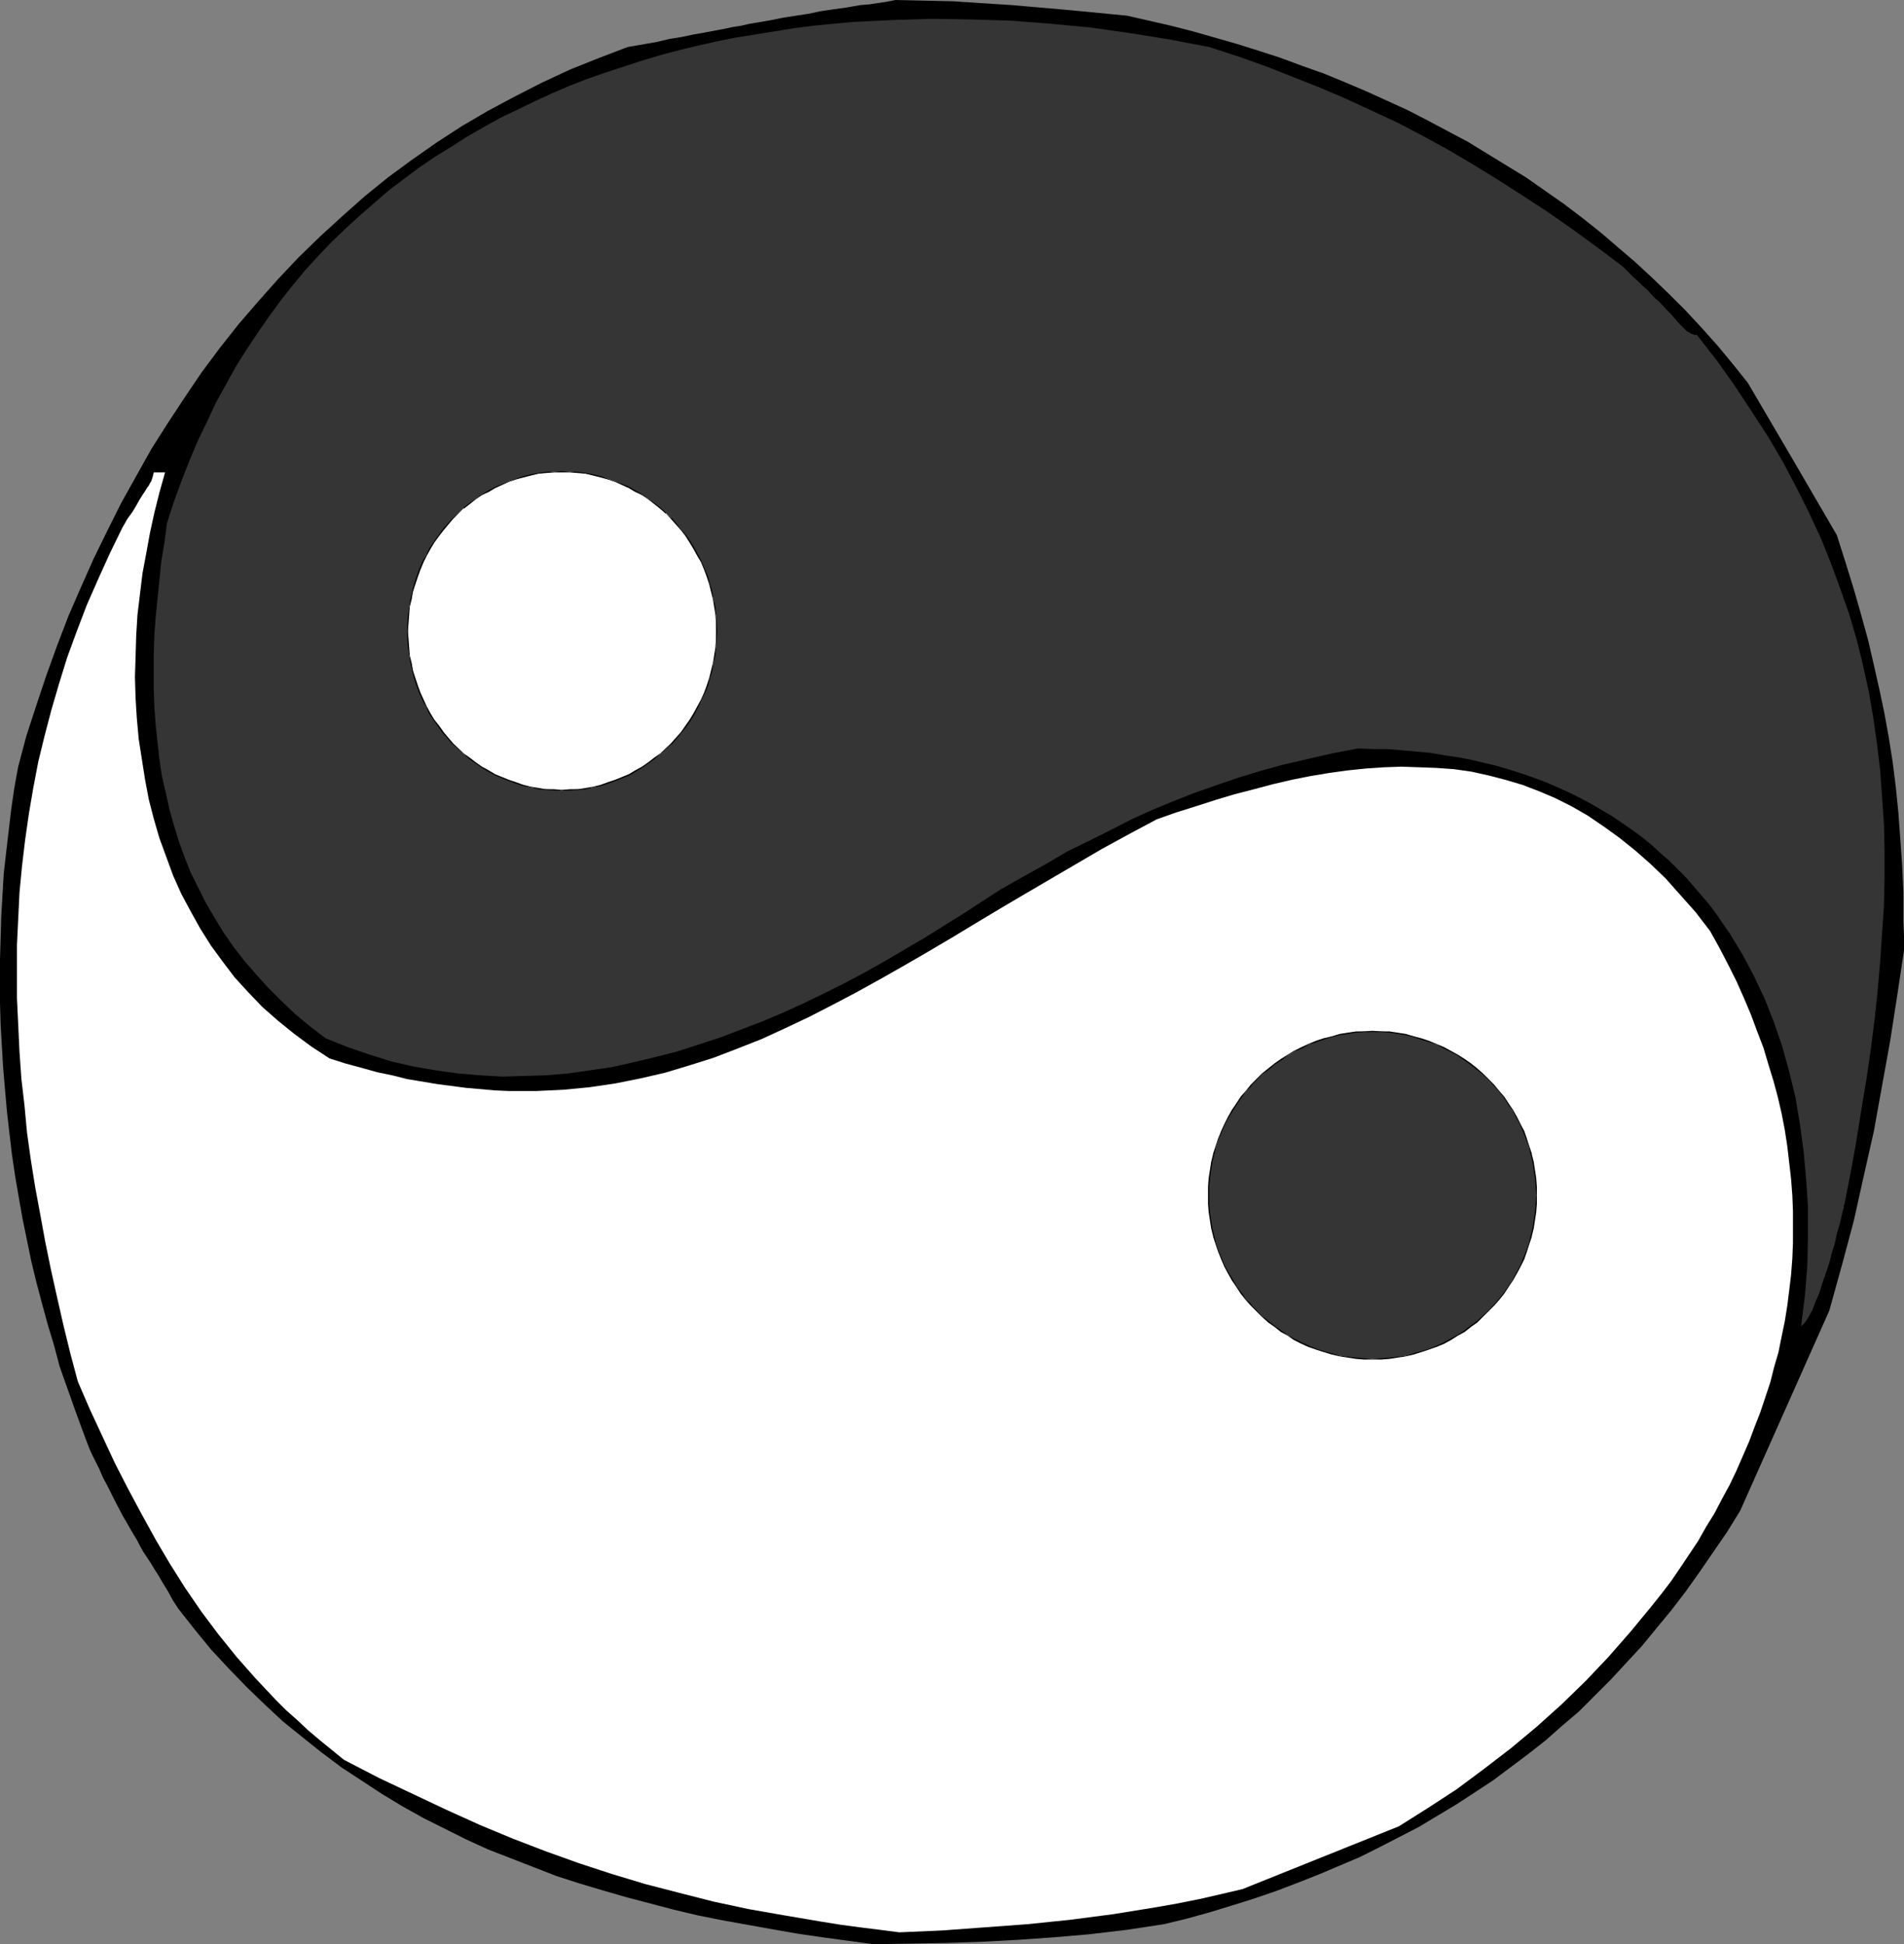
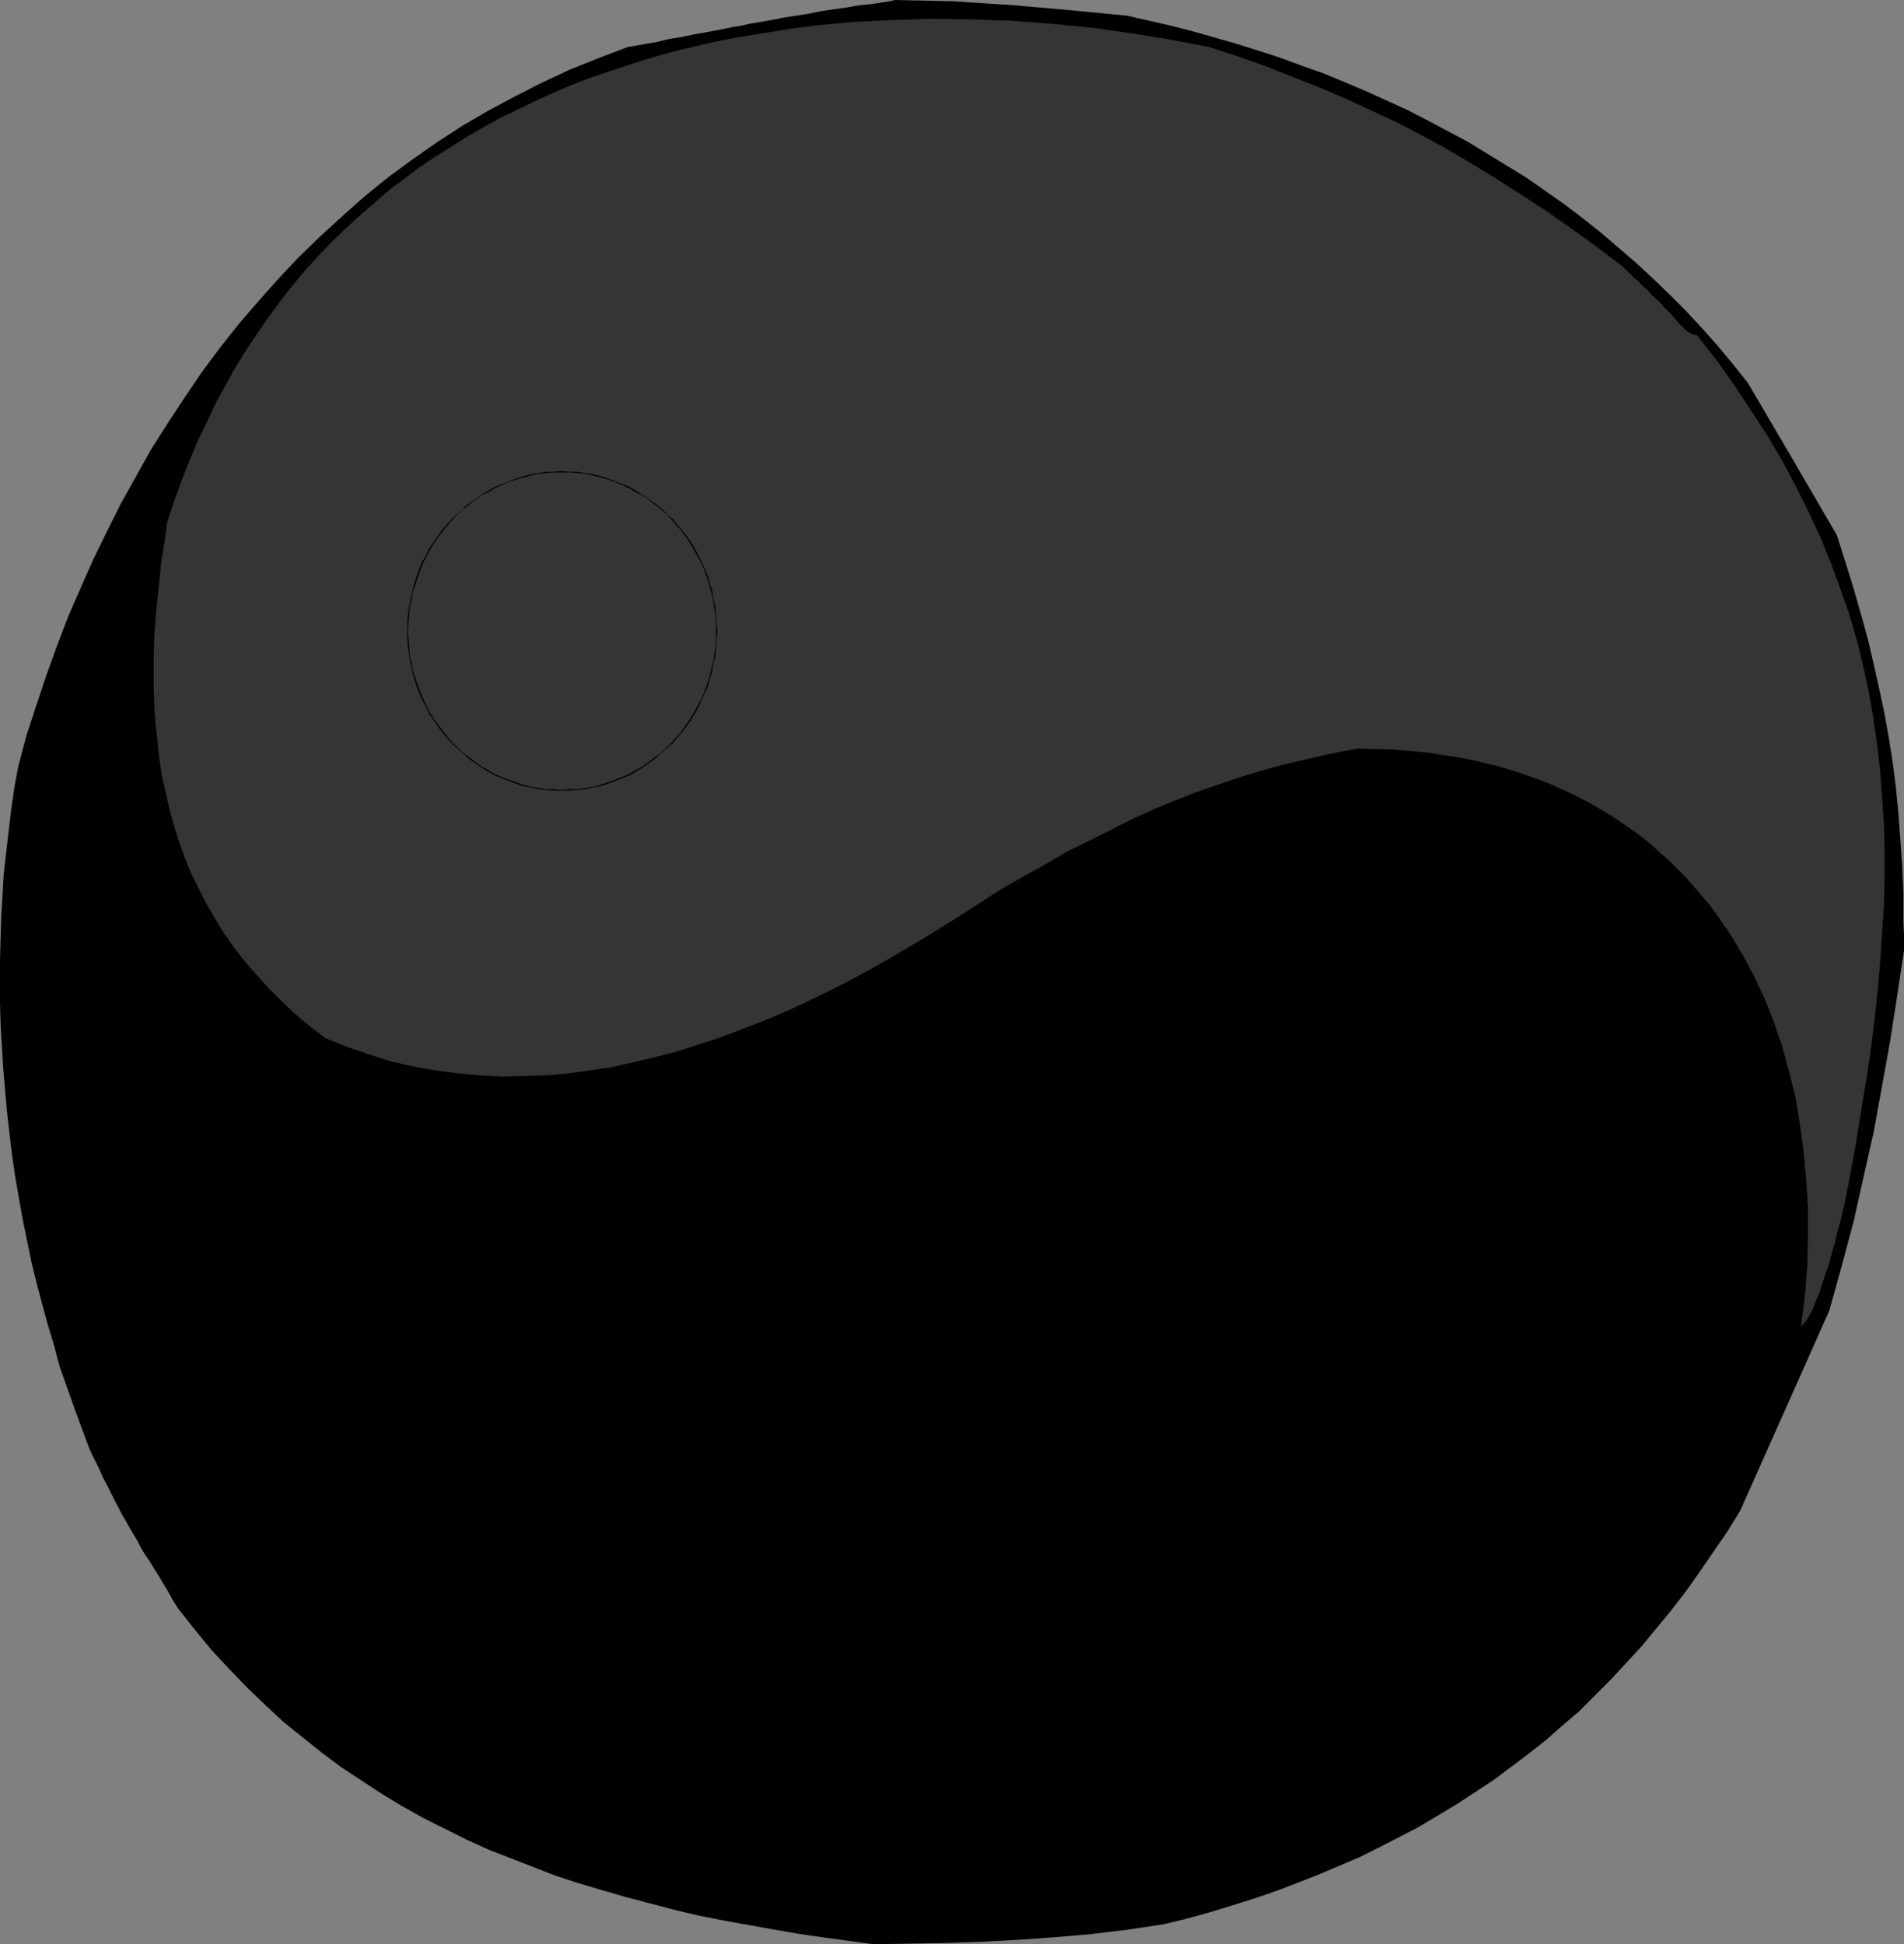
<svg xmlns="http://www.w3.org/2000/svg" xmlns:ns1="http://sodipodi.sourceforge.net/DTD/sodipodi-0.dtd" xmlns:ns2="http://www.inkscape.org/namespaces/inkscape" version="1.0" width="129.724mm" height="132.491mm" id="svg7" ns1:docname="Yin Yang 09.wmf">
  <rect width="100%" height="100%" fill="#808080" stroke="none" />
  <ns1:namedview id="namedview7" pagecolor="#ffffff" bordercolor="#000000" borderopacity="0.25" ns2:showpageshadow="2" ns2:pageopacity="0.0" ns2:pagecheckerboard="0" ns2:deskcolor="#d1d1d1" ns2:document-units="mm" />
  <defs id="defs1">
    <pattern id="WMFhbasepattern" patternUnits="userSpaceOnUse" width="6" height="6" x="0" y="0" />
  </defs>
  <path style="fill:#000000;fill-opacity:1;fill-rule:evenodd;stroke:none" d="m 224.947,500.752 -13.09,-1.777 -6.626,-0.97 -6.464,-1.131 -6.302,-1.131 -6.302,-1.131 -6.464,-1.293 -6.141,-1.454 -6.141,-1.616 -6.141,-1.616 -6.141,-1.777 -5.979,-1.777 -5.979,-1.939 -5.818,-2.262 -5.818,-2.262 -5.818,-2.262 -5.656,-2.585 -5.494,-2.747 -5.494,-2.747 -5.494,-3.07 -5.333,-3.232 -5.171,-3.393 -5.171,-3.393 -5.171,-3.878 -4.848,-3.878 -5.01,-4.04 -4.686,-4.363 -4.686,-4.524 -4.525,-4.686 -4.525,-4.848 -4.363,-5.332 -4.202,-5.332 -1.454,-2.262 -1.131,-2.101 -1.293,-2.101 -1.131,-1.939 -1.131,-1.777 -0.97,-1.616 -0.97,-1.454 -0.97,-1.454 -0.808,-1.454 -0.646,-1.293 -1.454,-2.424 -1.293,-2.262 -1.131,-1.939 -1.939,-3.716 -1.939,-3.878 -1.131,-2.101 -0.97,-2.262 -1.293,-2.585 -0.646,-1.293 -0.646,-1.454 -1.939,-5.171 -1.939,-5.332 -3.717,-10.503 -1.454,-5.494 -1.616,-5.332 -1.454,-5.332 -1.454,-5.494 -1.293,-5.332 -2.262,-10.988 -0.97,-5.494 -0.97,-5.655 -0.808,-5.494 -0.646,-5.494 -0.646,-5.655 -0.485,-5.494 -0.485,-5.655 -0.323,-5.494 L 0.162,263.869 0,258.375 v -5.655 -5.655 l 0.162,-5.494 0.162,-5.494 0.323,-5.655 0.323,-5.494 0.646,-5.655 0.646,-5.494 0.646,-5.494 0.808,-5.494 0.97,-5.332 2.101,-7.918 2.586,-7.918 2.586,-7.756 2.747,-7.595 2.909,-7.595 3.232,-7.433 3.232,-7.271 3.555,-7.271 3.555,-7.11 3.878,-6.948 3.878,-6.948 4.202,-6.625 4.363,-6.625 4.363,-6.463 4.686,-6.302 4.848,-6.14 5.01,-5.817 5.171,-5.817 5.333,-5.655 5.494,-5.332 5.656,-5.171 5.818,-5.171 5.979,-4.848 6.141,-4.524 6.464,-4.524 6.464,-4.201 6.626,-3.878 6.949,-3.716 6.949,-3.555 7.272,-3.393 7.272,-2.909 7.595,-2.909 3.717,-0.646 3.717,-0.646 3.394,-0.808 3.07,-0.485 3.07,-0.646 2.747,-0.485 2.586,-0.485 2.586,-0.485 2.262,-0.485 2.101,-0.323 2.101,-0.485 1.939,-0.323 3.717,-0.646 3.232,-0.646 6.302,-0.97 3.07,-0.646 3.232,-0.485 3.555,-0.485 1.778,-0.323 1.939,-0.323 2.101,-0.162 2.101,-0.323 2.262,-0.323 L 230.603,0 l 7.272,0.162 7.434,0.162 7.434,0.485 7.595,0.485 14.867,1.293 15.029,1.454 5.656,1.293 5.656,1.293 5.656,1.454 5.656,1.616 5.656,1.616 5.656,1.777 5.494,1.777 5.656,2.101 5.494,1.939 5.494,2.262 5.333,2.262 5.333,2.424 5.333,2.424 5.333,2.747 5.171,2.747 5.171,2.747 5.01,3.07 5.01,3.07 5.01,3.07 4.848,3.393 4.848,3.393 4.686,3.555 4.686,3.716 4.525,3.878 4.525,3.878 4.363,4.04 4.363,4.201 4.202,4.201 4.202,4.524 4.04,4.524 3.878,4.686 3.878,4.848 11.474,19.552 11.474,19.713 2.262,7.11 2.101,6.787 1.939,6.787 1.778,6.463 1.454,6.302 1.454,6.463 1.293,6.14 1.131,6.302 0.97,6.14 0.808,6.463 0.646,6.463 0.485,6.625 0.485,6.787 0.323,7.11 v 7.433 l 0.162,3.716 v 3.878 l -1.778,11.796 -1.778,11.473 -2.101,11.634 -2.101,11.634 -2.586,11.473 -2.586,11.634 -3.07,11.473 -3.232,11.634 -22.947,51.546 -3.394,5.494 -3.555,5.171 -3.555,5.171 -3.555,5.009 -3.717,4.848 -3.878,4.686 -3.717,4.524 -4.04,4.363 -3.878,4.201 -4.202,4.201 -4.04,4.04 -4.363,3.716 -4.202,3.716 -4.525,3.555 -4.525,3.393 -4.525,3.393 -4.686,3.07 -4.686,3.07 -4.848,2.909 -4.848,2.909 -5.01,2.585 -5.01,2.585 -5.171,2.585 -5.333,2.262 -5.333,2.262 -5.333,2.101 -5.494,2.101 -5.656,1.939 -5.656,1.777 -5.818,1.777 -5.818,1.616 -5.979,1.454 -9.534,1.454 -9.534,1.131 -9.373,0.808 -9.211,0.646 -9.211,0.485 -9.373,0.323 -9.211,0.162 z" id="path1" />
-   <path style="fill:#ffffff;fill-opacity:1;fill-rule:evenodd;stroke:none" d="m 231.573,497.682 -5.01,-0.646 -5.171,-0.646 -4.848,-0.646 -5.01,-0.808 -9.534,-1.616 -9.211,-1.616 -9.05,-1.939 -8.888,-2.262 -8.726,-2.262 -8.565,-2.585 -8.403,-2.747 -8.565,-3.07 -8.403,-3.232 -8.565,-3.555 -8.565,-3.878 -8.565,-4.04 -8.888,-4.201 -9.05,-4.686 -6.141,-5.009 -3.07,-2.585 -2.747,-2.585 -2.909,-2.585 -2.747,-2.747 -5.171,-5.494 -4.848,-5.494 -4.686,-5.817 -4.363,-5.817 -4.202,-6.14 -3.878,-6.14 -3.717,-6.302 -3.555,-6.463 -3.555,-6.625 -3.394,-6.625 -3.232,-6.948 -3.232,-6.948 -3.07,-7.11 -1.939,-7.271 -1.778,-7.271 -1.616,-7.11 -1.616,-7.271 -1.454,-7.11 -1.293,-7.11 -1.293,-6.948 -1.131,-7.11 -0.97,-6.948 -0.646,-6.948 -0.808,-6.948 -0.485,-6.948 -0.323,-6.948 -0.323,-6.787 v -6.787 -6.948 l 0.323,-6.625 0.323,-6.787 0.646,-6.787 0.808,-6.787 0.97,-6.787 1.131,-6.625 1.293,-6.787 1.616,-6.625 1.778,-6.787 1.939,-6.625 2.101,-6.787 2.424,-6.625 2.586,-6.787 2.909,-6.625 3.07,-6.787 3.232,-6.625 1.293,-2.262 1.293,-1.777 0.97,-1.616 0.808,-1.454 0.808,-1.293 0.646,-0.97 0.485,-0.808 0.485,-0.646 0.323,-0.646 0.323,-0.485 0.323,-0.97 0.323,-1.293 h 2.909 l -1.454,5.171 -1.293,5.171 -1.131,5.171 -0.97,5.332 -0.97,5.171 -0.646,5.332 -0.646,5.332 -0.323,5.332 -0.162,5.494 -0.162,5.171 0.162,5.494 0.323,5.171 0.485,5.332 0.808,5.171 0.808,5.171 0.97,5.171 1.293,5.009 1.454,5.009 1.778,4.848 1.778,4.848 2.101,4.686 2.424,4.524 2.424,4.363 2.747,4.363 3.07,4.201 3.07,4.04 3.555,3.878 3.555,3.716 4.04,3.555 4.202,3.393 4.363,3.232 4.686,3.07 4.04,1.293 4.202,1.131 4.04,1.131 3.878,0.808 3.878,0.97 3.878,0.646 3.878,0.646 3.717,0.485 3.717,0.485 3.717,0.323 3.717,0.323 3.555,0.162 h 6.949 l 3.555,-0.162 3.394,-0.162 6.787,-0.646 6.626,-0.97 6.464,-1.293 6.302,-1.454 6.464,-1.939 6.141,-1.939 6.302,-2.424 6.141,-2.424 5.979,-2.747 6.141,-2.909 5.979,-3.07 6.141,-3.232 6.141,-3.393 5.979,-3.393 6.141,-3.555 6.302,-3.716 6.141,-3.716 6.464,-3.878 6.302,-3.716 6.626,-3.878 6.626,-3.878 6.626,-3.878 7.11,-3.878 6.949,-3.716 5.01,-1.777 5.171,-1.616 5.01,-1.616 4.848,-1.454 5.01,-1.293 4.848,-1.293 4.848,-1.131 4.848,-0.97 4.848,-0.808 4.686,-0.646 4.686,-0.485 4.686,-0.323 4.525,-0.162 4.686,0.162 4.363,0.162 4.525,0.323 4.525,0.646 4.363,0.97 4.363,1.131 4.363,1.293 4.202,1.616 4.202,1.777 4.202,2.101 4.202,2.424 4.04,2.747 4.04,2.909 4.04,3.232 4.04,3.555 3.878,3.716 3.878,4.363 3.878,4.363 3.717,4.848 2.424,4.363 2.262,4.363 2.101,4.201 1.939,4.363 1.778,4.201 1.616,4.363 1.616,4.201 1.293,4.363 1.293,4.201 1.131,4.201 0.97,4.201 0.808,4.201 0.646,4.201 0.485,4.201 0.485,4.201 0.323,4.201 0.162,4.04 v 4.201 4.04 l -0.162,4.04 -0.323,4.201 -0.485,4.04 -0.485,3.878 -0.646,4.04 -0.808,3.878 -0.808,4.04 -1.131,3.878 -0.97,3.878 -1.293,3.878 -1.293,3.878 -1.454,3.716 -1.454,3.878 -1.616,3.716 -1.616,3.716 -1.778,3.716 -1.939,3.555 -1.939,3.716 -2.101,3.393 -2.101,3.716 -2.262,3.393 -2.262,3.393 -2.424,3.555 -2.586,3.393 -2.586,3.232 -5.333,6.463 -5.656,6.463 -5.818,6.14 -6.141,5.979 -6.464,5.817 -6.787,5.655 -6.949,5.332 -6.949,5.171 -7.434,4.848 -7.434,4.686 -40.238,16.159 -5.494,1.293 -5.656,1.293 -5.656,1.131 -5.494,0.97 -10.989,1.777 -11.15,1.454 -10.989,1.131 -10.989,0.808 -10.989,0.808 z" id="path2" />
  <path style="fill:#353535;fill-opacity:1;fill-rule:evenodd;stroke:none" d="m 463.791,341.591 0.97,-7.756 0.646,-7.918 0.162,-7.595 v -7.433 l -0.485,-7.271 -0.646,-7.11 -0.97,-7.11 -1.131,-6.787 -1.616,-6.625 -1.778,-6.463 -2.101,-6.14 -2.424,-6.14 -2.747,-5.817 -2.909,-5.494 -3.232,-5.332 -3.555,-5.171 -1.778,-2.424 -2.101,-2.424 -1.939,-2.262 -2.101,-2.424 -2.101,-2.101 -2.101,-2.101 -2.424,-2.101 -2.262,-2.101 -2.424,-1.939 -2.424,-1.777 -2.586,-1.777 -2.586,-1.777 -2.747,-1.616 -2.747,-1.616 -2.747,-1.454 -2.909,-1.454 -2.909,-1.293 -2.909,-1.293 -3.07,-1.131 -3.232,-1.131 -3.07,-0.97 -3.232,-0.97 -3.394,-0.808 -3.394,-0.808 -3.394,-0.646 -3.394,-0.485 -3.717,-0.646 -3.555,-0.323 -3.717,-0.323 -3.717,-0.323 h -3.717 l -3.878,-0.162 -6.787,1.293 -6.302,1.454 -6.302,1.454 -5.818,1.616 -5.818,1.777 -5.656,1.939 -5.494,1.939 -5.333,2.101 -5.494,2.262 -5.333,2.424 -5.333,2.747 -5.494,2.747 -5.656,2.747 -5.494,3.232 -5.818,3.232 -5.979,3.393 -9.696,6.302 -9.858,6.14 -10.181,5.979 -5.171,2.909 -5.171,2.747 -5.171,2.585 -5.333,2.585 -5.333,2.424 -5.333,2.262 -5.494,2.101 -5.494,2.101 -5.494,1.777 -5.494,1.777 -5.656,1.454 -5.494,1.293 -5.656,1.293 -5.656,0.808 -5.656,0.808 -5.656,0.485 -5.656,0.162 -5.656,0.162 -5.656,-0.323 -5.656,-0.485 -5.818,-0.808 -5.656,-0.97 -5.656,-1.293 -5.656,-1.777 -5.656,-1.939 -5.656,-2.262 -4.04,-3.07 -3.878,-3.232 -3.555,-3.393 -3.394,-3.393 -3.07,-3.393 -3.07,-3.555 -2.747,-3.555 -2.586,-3.716 -2.262,-3.716 -2.262,-3.878 -1.939,-3.878 -1.939,-3.878 -1.616,-4.04 -1.454,-4.04 -1.293,-4.201 -1.131,-4.04 -0.97,-4.363 -0.97,-4.201 -0.646,-4.363 -0.485,-4.363 -0.485,-4.524 -0.323,-4.524 -0.162,-4.524 v -4.524 -4.686 l 0.162,-4.686 0.323,-4.686 0.485,-4.848 0.485,-4.686 0.485,-4.848 0.808,-4.848 0.646,-5.009 1.778,-5.494 1.939,-5.332 2.101,-5.332 2.101,-5.009 2.424,-5.009 2.262,-4.848 2.586,-4.686 2.586,-4.686 2.747,-4.363 2.909,-4.363 2.909,-4.201 3.07,-4.201 3.07,-3.878 3.232,-3.878 3.394,-3.716 3.394,-3.555 3.555,-3.393 3.717,-3.393 3.717,-3.232 3.717,-3.232 3.878,-2.909 3.878,-2.909 4.04,-2.747 4.202,-2.585 4.04,-2.585 4.202,-2.424 4.363,-2.424 4.363,-2.101 4.363,-2.101 4.525,-2.101 4.525,-1.939 4.525,-1.777 4.686,-1.616 9.373,-3.07 4.848,-1.454 4.848,-1.293 4.686,-1.131 5.01,-1.131 4.848,-0.97 5.01,-0.808 5.01,-0.808 5.01,-0.808 5.01,-0.646 5.01,-0.485 5.171,-0.485 10.019,-0.485 10.342,-0.323 10.181,0.162 10.342,0.323 10.342,0.808 10.181,0.97 10.181,1.454 10.019,1.616 10.181,1.939 7.434,2.424 7.272,2.585 6.949,2.747 6.949,2.747 6.787,2.909 6.626,3.07 6.626,3.07 6.464,3.393 6.464,3.555 6.302,3.716 6.302,3.878 6.302,4.04 6.464,4.201 6.464,4.524 6.464,4.686 6.626,5.009 1.454,1.454 1.293,1.293 1.293,1.131 1.293,1.293 1.131,0.97 0.97,1.131 0.97,0.97 0.97,0.808 1.616,1.777 1.293,1.293 1.131,1.293 0.97,1.131 0.808,0.808 0.646,0.646 0.646,0.646 0.646,0.323 0.485,0.323 0.485,0.162 0.485,0.162 h 0.485 l 5.171,6.625 4.686,6.625 4.363,6.625 4.202,6.463 3.878,6.625 3.394,6.463 3.232,6.463 3.07,6.625 2.586,6.463 2.424,6.625 2.262,6.463 1.939,6.625 1.616,6.625 1.454,6.625 1.131,6.625 0.97,6.787 0.808,6.787 0.485,6.787 0.485,6.948 0.162,6.948 v 6.948 l -0.162,7.271 -0.485,7.11 -0.485,7.271 -0.646,7.433 -0.808,7.595 -0.97,7.595 -1.131,7.756 -1.293,7.756 -1.293,8.079 -1.454,8.079 -1.616,8.241 -0.162,0.323 v 0.485 l -0.162,0.485 -0.162,0.646 -0.162,0.646 -0.162,0.808 -0.485,1.939 -0.646,2.101 -0.485,2.424 -0.808,2.585 -0.646,2.585 -1.778,5.171 -0.808,2.585 -0.97,2.262 -0.808,2.101 -0.97,1.777 -0.485,0.808 -0.485,0.646 -0.485,0.485 z" id="path3" />
-   <path style="fill:#ffffff;fill-opacity:1;fill-rule:evenodd;stroke:none" d="m 144.632,121.512 h 2.101 l 2.101,0.162 1.939,0.323 1.939,0.323 1.939,0.485 1.939,0.485 1.778,0.646 3.555,1.616 1.778,0.97 1.616,0.97 1.616,0.97 1.616,1.293 1.454,1.131 1.454,1.293 1.454,1.293 2.586,2.909 1.131,1.616 1.131,1.616 0.97,1.777 0.97,1.616 0.97,1.777 0.646,1.777 0.808,1.939 0.646,1.939 0.485,1.939 0.485,1.939 0.323,1.939 0.323,2.101 v 2.101 l 0.162,2.101 -0.162,2.101 v 2.101 l -0.323,2.101 -0.323,1.939 -0.485,1.939 -0.485,1.939 -0.646,1.939 -0.808,1.939 -0.646,1.777 -0.97,1.777 -0.97,1.616 -0.97,1.777 -1.131,1.616 -1.131,1.454 -2.586,2.909 -2.909,2.747 -1.454,1.131 -1.616,1.131 -1.616,1.131 -1.616,0.97 -1.778,0.97 -3.555,1.454 -1.778,0.646 -1.939,0.646 -1.939,0.485 -1.939,0.323 -1.939,0.162 -2.101,0.162 -2.101,0.162 -1.939,-0.162 -2.101,-0.162 -1.939,-0.162 -1.939,-0.323 -1.939,-0.485 -1.778,-0.646 -1.939,-0.646 -3.555,-1.454 -1.778,-0.97 -1.616,-0.97 -1.616,-1.131 -1.454,-1.131 -1.616,-1.131 -2.747,-2.747 -2.586,-2.909 -1.131,-1.454 -1.131,-1.616 -1.131,-1.777 -0.97,-1.616 -0.808,-1.777 -0.808,-1.777 -0.646,-1.939 -0.646,-1.939 -0.485,-1.939 -0.485,-1.939 -0.485,-1.939 -0.162,-2.101 -0.162,-2.101 v -2.101 -2.101 l 0.162,-2.101 0.162,-2.101 0.485,-1.939 0.485,-1.939 0.485,-1.939 0.646,-1.939 0.646,-1.939 0.808,-1.777 0.808,-1.777 0.97,-1.616 1.131,-1.777 1.131,-1.616 1.131,-1.616 2.586,-2.909 1.293,-1.293 1.454,-1.293 1.616,-1.131 1.454,-1.293 1.616,-0.97 1.616,-0.97 1.778,-0.97 3.555,-1.616 1.939,-0.646 1.778,-0.485 1.939,-0.485 1.939,-0.323 1.939,-0.323 2.101,-0.162 z" id="path4" />
  <path style="fill:#000000;fill-opacity:1;fill-rule:evenodd;stroke:none" d="m 144.632,121.674 h 2.101 l 2.101,0.162 1.939,0.162 1.939,0.485 1.939,0.485 v 0 l 1.778,0.485 1.939,0.646 3.555,1.616 1.616,0.97 1.778,0.808 1.616,1.131 1.454,1.131 1.616,1.293 1.454,1.293 v -0.162 l 1.293,1.454 v 0 l 2.586,2.909 1.131,1.454 1.131,1.777 0.97,1.616 0.97,1.777 0.97,1.616 0.808,1.939 0.646,1.777 0.646,1.939 0.485,1.939 v 0 l 0.485,1.939 0.323,1.939 0.323,2.101 0.162,2.101 v 2.101 2.101 l -0.162,2.101 -0.323,2.101 -0.323,1.939 -0.485,1.939 v 0 l -0.485,1.939 -0.646,1.939 -0.646,1.777 -0.808,1.777 -0.97,1.777 -0.97,1.777 -0.97,1.616 -1.131,1.616 -1.131,1.616 -2.586,2.909 v 0 l -2.747,2.585 v 0 l -1.616,1.131 -1.454,1.131 -1.616,1.131 -1.778,0.97 -1.616,0.97 -3.555,1.454 -1.939,0.646 -1.778,0.646 v 0 l -1.939,0.485 -1.939,0.323 -1.939,0.323 h -2.101 l -2.101,0.162 -1.939,-0.162 h -2.101 l -1.939,-0.323 -1.939,-0.323 -1.939,-0.485 v 0 l -1.778,-0.646 -1.939,-0.646 -3.555,-1.454 -1.616,-0.97 -1.778,-0.97 -1.616,-1.131 -1.454,-1.131 -1.616,-1.131 v 0 l -2.747,-2.585 v 0 l -2.424,-2.909 -1.131,-1.616 -1.293,-1.616 -0.97,-1.616 -0.97,-1.777 -0.808,-1.777 -0.808,-1.777 -0.646,-1.777 -0.646,-1.939 -0.646,-1.939 v 0 l -0.323,-1.939 -0.485,-1.939 -0.162,-2.101 -0.162,-2.101 -0.162,-2.101 0.162,-2.101 0.162,-2.101 0.162,-2.101 0.485,-1.939 0.323,-1.939 v 0 l 0.646,-1.939 0.646,-1.939 0.646,-1.777 0.808,-1.939 0.808,-1.616 0.97,-1.777 0.97,-1.616 1.293,-1.777 1.131,-1.454 2.424,-2.909 v 0 l 1.454,-1.454 1.293,-1.293 v 0.162 l 1.616,-1.293 1.454,-1.131 1.616,-1.131 1.778,-0.808 1.616,-0.97 3.555,-1.616 1.939,-0.646 1.778,-0.485 v 0 l 1.939,-0.485 1.939,-0.485 1.939,-0.162 2.101,-0.162 h 1.939 v -0.323 l -1.939,0.162 h -2.101 l -1.939,0.323 -1.939,0.323 -1.939,0.485 v 0 l -1.939,0.646 -1.778,0.646 -3.555,1.454 -1.778,0.97 -1.616,0.97 -1.616,1.131 -1.616,1.131 -1.454,1.131 v 0.162 l -1.454,1.293 -1.454,1.293 v 0 l -2.586,2.909 -1.131,1.616 -1.131,1.616 -1.131,1.616 -0.808,1.777 -0.97,1.616 -0.808,1.939 -0.646,1.777 -0.646,1.939 -0.485,1.939 v 0.162 l -0.485,1.939 -0.323,1.939 -0.323,2.101 -0.162,2.101 v 2.101 2.101 l 0.162,2.101 0.323,2.101 0.323,1.939 0.485,1.939 v 0.162 l 0.485,1.939 0.646,1.939 0.646,1.777 0.808,1.777 0.97,1.777 0.808,1.777 1.131,1.616 1.131,1.616 1.131,1.616 2.586,2.909 v 0 l 2.909,2.585 v 0 l 1.454,1.293 1.616,1.131 1.616,1.131 1.616,0.97 1.778,0.97 3.555,1.454 1.778,0.646 1.939,0.646 v 0 l 1.939,0.323 1.939,0.485 1.939,0.162 2.101,0.162 h 1.939 2.101 l 2.101,-0.162 1.939,-0.162 1.939,-0.485 1.939,-0.323 v 0 l 1.939,-0.646 1.778,-0.646 3.717,-1.454 1.616,-0.97 1.616,-0.97 1.616,-1.131 1.616,-1.131 1.454,-1.293 v 0 l 2.909,-2.585 h 0.162 l 2.424,-2.909 1.293,-1.616 1.131,-1.616 0.97,-1.616 0.97,-1.777 0.808,-1.777 0.808,-1.777 0.808,-1.777 0.485,-1.939 0.646,-1.939 v -0.162 l 0.323,-1.939 0.485,-1.939 0.162,-2.101 0.162,-2.101 0.162,-2.101 -0.162,-2.101 -0.162,-2.101 -0.162,-2.101 -0.485,-1.939 -0.323,-1.939 v -0.162 l -0.646,-1.939 -0.485,-1.939 -0.808,-1.777 -0.808,-1.939 -0.808,-1.616 -0.97,-1.777 -0.97,-1.616 -1.131,-1.616 -1.293,-1.616 -2.424,-2.909 h -0.162 l -1.454,-1.293 v -0.162 l -1.454,-1.293 -1.454,-1.131 -1.616,-1.131 -1.616,-1.131 -1.616,-0.97 -1.616,-0.97 -3.717,-1.454 -1.778,-0.646 -1.939,-0.646 v 0 l -1.939,-0.485 -1.939,-0.323 -1.939,-0.323 h -2.101 l -2.101,-0.162 z" id="path5" />
-   <path style="fill:#353535;fill-opacity:1;fill-rule:evenodd;stroke:none" d="m 353.419,265.646 h 2.262 l 2.101,0.162 4.202,0.646 2.101,0.485 1.939,0.646 1.939,0.646 1.939,0.808 1.778,0.808 3.717,1.939 1.616,1.131 1.778,1.131 1.454,1.293 1.616,1.293 1.454,1.293 1.293,1.454 1.454,1.616 1.293,1.616 1.131,1.616 0.97,1.777 1.131,1.616 0.97,1.939 0.808,1.777 0.808,1.939 0.485,2.101 0.646,1.939 0.485,1.939 0.323,2.101 0.323,2.101 0.162,2.262 v 2.101 2.262 l -0.162,2.101 -0.646,4.201 -0.485,1.939 -0.646,2.101 -0.485,1.939 -0.808,1.939 -0.808,1.777 -0.97,1.939 -1.131,1.616 -0.97,1.777 -1.131,1.616 -1.293,1.616 -1.454,1.616 -1.293,1.454 -1.454,1.293 -1.616,1.454 -1.454,1.131 -1.778,1.293 -1.616,0.97 -1.939,1.131 -1.778,0.97 -1.778,0.808 -1.939,0.808 -1.939,0.646 -1.939,0.485 -2.101,0.485 -4.202,0.646 -2.101,0.162 h -2.262 -2.101 l -2.101,-0.162 -4.202,-0.646 -2.101,-0.485 -1.939,-0.485 -2.101,-0.646 -1.778,-0.808 -1.939,-0.808 -1.778,-0.97 -1.778,-1.131 -1.778,-0.97 -1.616,-1.293 -1.616,-1.131 -1.454,-1.454 -1.454,-1.293 -1.454,-1.454 -1.293,-1.616 -1.293,-1.616 -1.293,-1.616 -0.97,-1.777 -1.131,-1.616 -0.97,-1.939 -0.808,-1.777 -0.646,-1.939 -0.646,-1.939 -0.646,-2.101 -0.485,-1.939 -0.646,-4.201 -0.162,-2.101 v -2.262 -2.101 l 0.162,-2.262 0.323,-2.101 0.323,-2.101 0.485,-1.939 0.646,-1.939 0.646,-2.101 0.646,-1.939 0.808,-1.777 0.97,-1.939 1.131,-1.616 0.97,-1.777 1.293,-1.616 1.293,-1.616 1.293,-1.616 1.454,-1.454 1.454,-1.293 1.454,-1.293 1.616,-1.293 1.616,-1.131 1.778,-1.131 1.778,-0.97 1.778,-0.97 1.939,-0.808 1.778,-0.808 2.101,-0.646 1.939,-0.646 2.101,-0.485 4.202,-0.646 2.101,-0.162 z" id="path6" />
-   <path style="fill:#000000;fill-opacity:1;fill-rule:evenodd;stroke:none" d="m 353.419,265.808 h 2.262 l 2.101,0.162 4.202,0.646 2.101,0.485 h -0.162 l 1.939,0.646 2.101,0.646 1.939,0.646 1.778,0.97 3.555,1.777 1.778,1.293 1.616,1.131 1.616,1.293 1.454,1.131 v 0 l 1.616,1.454 1.293,1.454 v 0 l 1.293,1.454 1.293,1.616 1.131,1.777 1.131,1.616 0.97,1.777 0.97,1.777 0.808,1.939 0.808,1.939 0.646,1.939 0.485,1.939 v 0 l 0.485,1.939 0.323,2.101 0.323,2.101 0.162,2.262 0.162,2.101 -0.162,2.262 -0.162,2.101 -0.646,4.201 -0.485,1.939 v 0 l -0.485,1.939 -0.646,1.939 -0.808,1.939 -0.808,1.939 -0.97,1.777 -0.97,1.777 -1.131,1.777 -1.131,1.616 -1.293,1.616 -1.293,1.454 v 0 l -1.293,1.454 -1.616,1.454 v 0 l -1.454,1.293 -1.616,1.131 -1.616,1.293 -1.778,1.131 -1.778,0.97 -1.778,0.97 -1.778,0.808 -1.939,0.808 -2.101,0.646 -1.939,0.485 h 0.162 l -2.101,0.646 -4.202,0.485 -2.101,0.162 -2.262,0.162 -2.101,-0.162 -2.101,-0.162 -4.202,-0.485 -2.101,-0.646 v 0 l -1.939,-0.485 -1.939,-0.646 -1.939,-0.808 -1.778,-0.808 -1.939,-0.97 -1.778,-0.97 -1.616,-1.131 -1.778,-1.293 -1.454,-1.131 -1.616,-1.293 v 0 l -1.454,-1.454 -1.454,-1.454 h 0.162 l -1.454,-1.454 -1.131,-1.616 -1.293,-1.616 -0.97,-1.777 -1.131,-1.777 -0.97,-1.777 -0.808,-1.939 -0.808,-1.939 -0.646,-1.939 -0.485,-1.939 v 0 l -0.485,-1.939 -0.646,-4.201 -0.162,-2.101 v -2.262 -2.101 l 0.162,-2.262 0.323,-2.101 0.323,-2.101 0.485,-1.939 v 0 l 0.485,-1.939 0.646,-1.939 0.808,-1.939 0.808,-1.939 0.97,-1.777 1.131,-1.777 0.97,-1.616 1.293,-1.777 1.131,-1.616 1.454,-1.454 h -0.162 l 1.454,-1.454 1.454,-1.454 v 0 l 1.616,-1.131 1.454,-1.293 1.778,-1.131 1.616,-1.293 1.778,-0.97 1.939,-0.808 1.778,-0.97 1.939,-0.646 1.939,-0.646 1.939,-0.646 v 0 l 2.101,-0.485 4.202,-0.646 2.101,-0.162 h 2.101 v -0.323 l -2.101,0.162 h -2.101 l -4.202,0.646 -2.101,0.646 v 0 l -2.101,0.485 -1.939,0.646 -1.939,0.808 -1.778,0.808 -1.939,0.97 -1.616,0.97 -1.778,1.131 -1.616,1.131 -1.616,1.293 -1.616,1.293 v 0 l -1.454,1.454 -1.454,1.454 v 0 l -1.293,1.616 -1.293,1.454 -1.131,1.777 -1.131,1.616 -0.97,1.777 -0.97,1.939 -0.808,1.777 -0.808,1.939 -0.646,1.939 -0.646,1.939 v 0.162 l -0.485,1.939 -0.323,2.101 -0.323,2.101 -0.162,2.262 v 2.101 2.262 l 0.162,2.101 0.646,4.201 0.485,1.939 v 0.162 l 0.646,1.939 0.646,1.939 0.808,1.939 0.808,1.939 0.97,1.777 0.97,1.777 1.131,1.616 1.131,1.777 1.293,1.616 1.293,1.454 v 0 l 1.454,1.454 1.454,1.454 v 0 l 1.616,1.454 1.616,1.131 1.616,1.293 1.778,0.97 1.616,1.131 1.939,0.97 1.778,0.808 1.939,0.646 1.939,0.646 2.101,0.646 v 0 l 2.101,0.485 4.202,0.646 2.101,0.162 h 2.101 2.262 l 2.101,-0.162 4.202,-0.646 2.101,-0.485 v 0 l 1.939,-0.646 1.939,-0.646 1.939,-0.646 1.939,-0.808 1.778,-0.97 1.778,-1.131 1.778,-0.97 1.616,-1.293 1.616,-1.131 1.454,-1.454 v 0 l 1.454,-1.454 1.454,-1.454 v 0 l 1.293,-1.454 1.293,-1.616 1.131,-1.777 1.131,-1.616 0.97,-1.777 0.97,-1.777 0.97,-1.939 0.646,-1.939 0.646,-1.939 0.646,-1.939 v -0.162 l 0.485,-1.939 0.646,-4.201 0.162,-2.101 v -2.262 -2.101 l -0.162,-2.262 -0.323,-2.101 -0.323,-2.101 -0.485,-1.939 v -0.162 l -0.646,-1.939 -0.646,-1.939 -0.646,-1.939 -0.97,-1.777 -0.97,-1.939 -0.97,-1.777 -1.131,-1.616 -1.131,-1.777 -1.293,-1.454 -1.293,-1.616 v 0 l -1.454,-1.454 -1.454,-1.454 v 0 l -1.454,-1.293 -1.616,-1.293 -1.616,-1.131 -1.778,-1.131 -3.555,-1.939 -1.939,-0.808 -1.939,-0.808 -1.939,-0.646 -1.939,-0.485 v 0 l -2.101,-0.646 -4.202,-0.646 h -2.101 l -2.262,-0.162 z" id="path7" />
</svg>